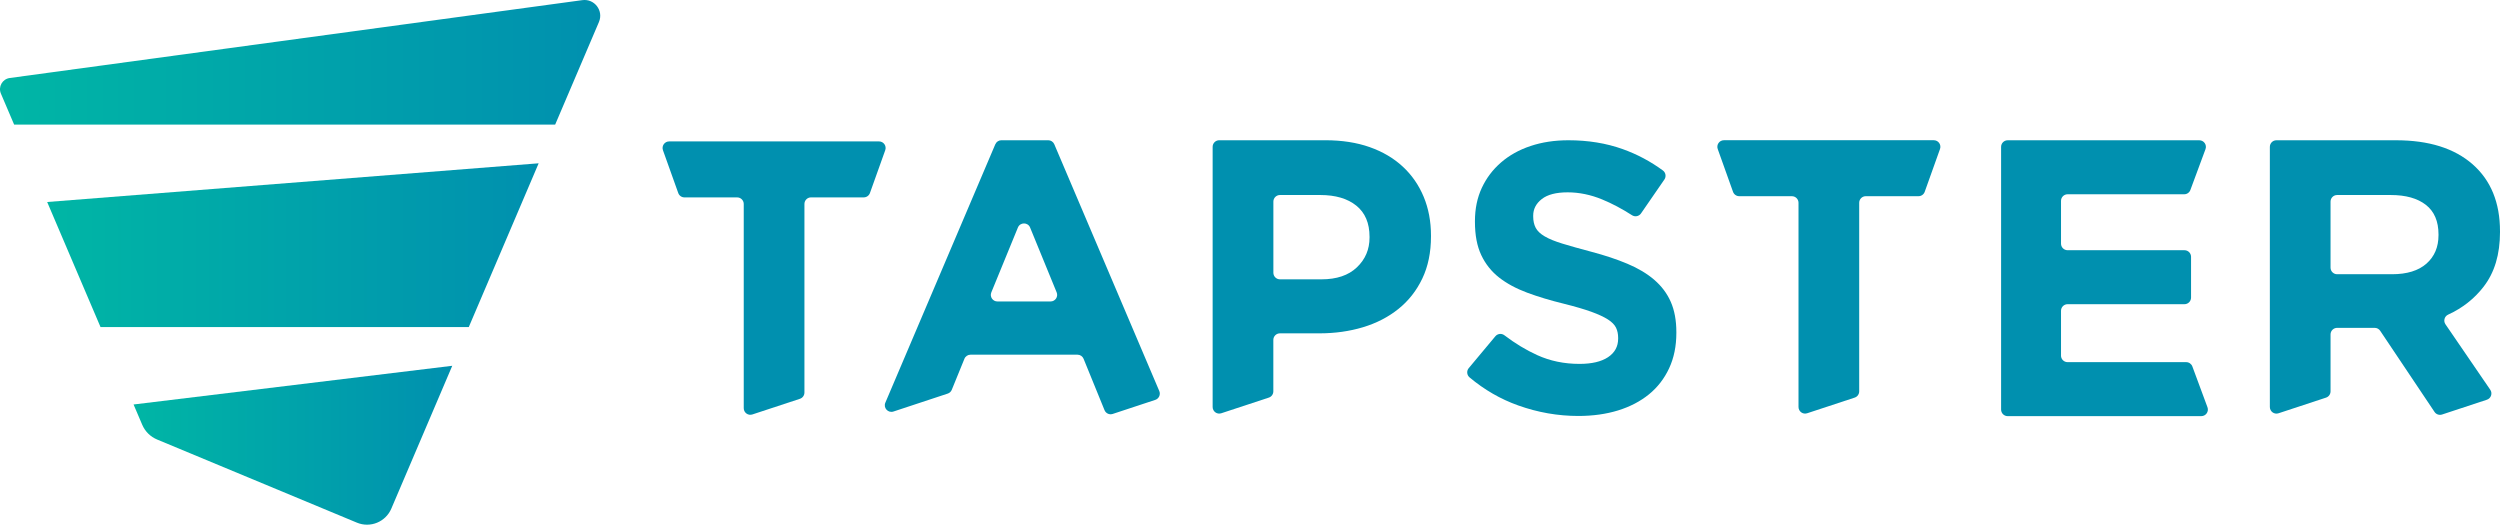
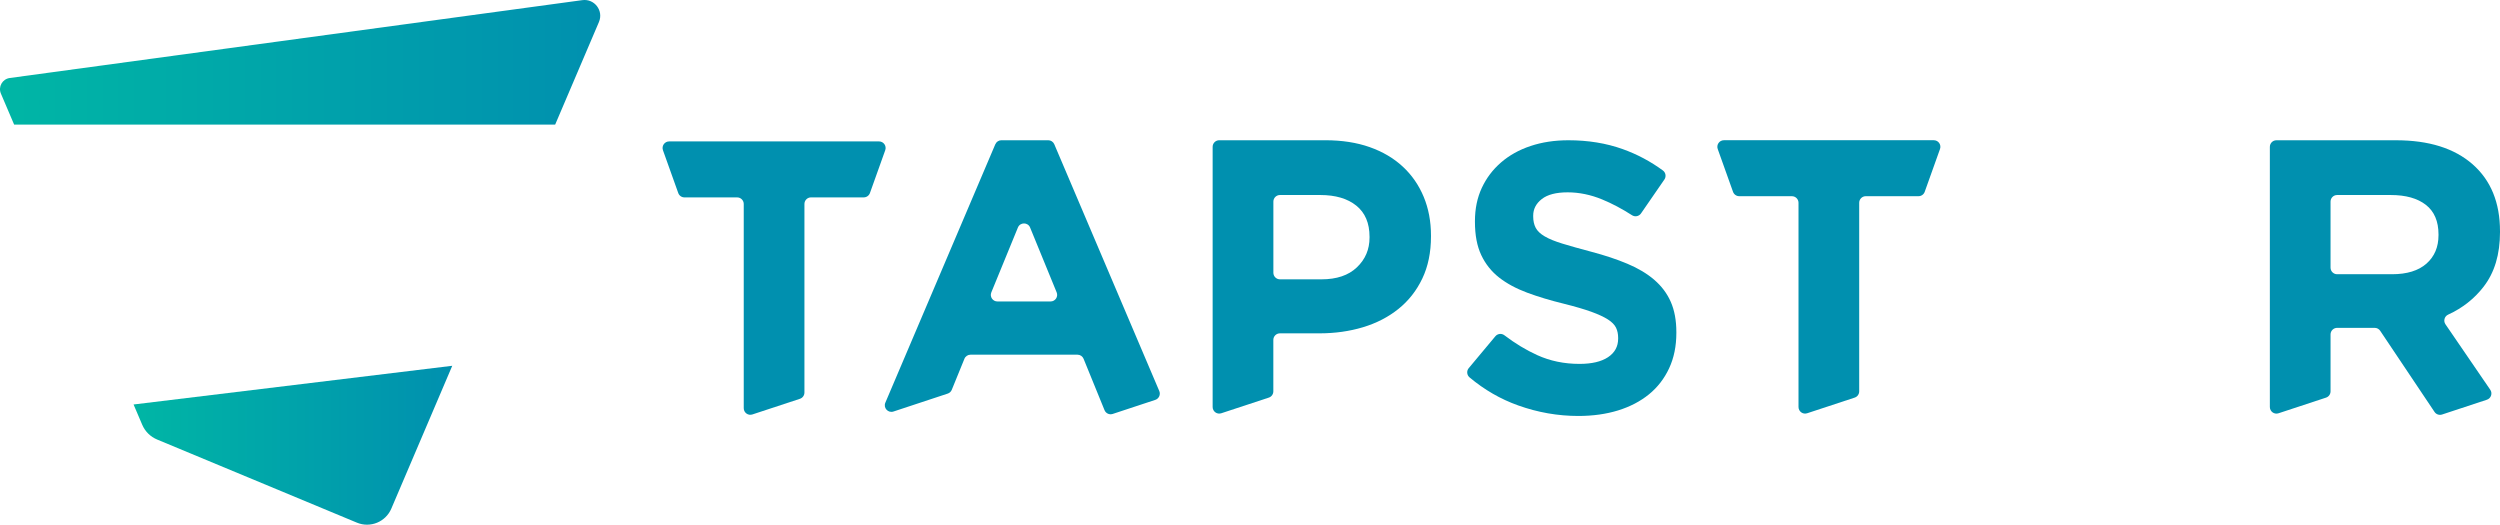
<svg xmlns="http://www.w3.org/2000/svg" xmlns:xlink="http://www.w3.org/1999/xlink" id="b" viewBox="0 0 1239.11 260.05">
  <defs>
    <style>
            .g{fill:#0090af;}.g,.h,.i,.j{stroke-width:0px;}.h{fill:url(#e);}.i{fill:url(#f);}.j{fill:url(#d);}
        </style>
    <linearGradient id="d" x1="0" y1="30.88" x2="297.51" y2="30.88" gradientUnits="userSpaceOnUse">
      <stop offset="0" stop-color="#00b6a5" />
      <stop offset="1" stop-color="#0090af" />
    </linearGradient>
    <linearGradient id="e" x1="66.2" y1="220.68" x2="224.16" y2="220.68" xlink:href="#d" />
    <linearGradient id="f" x1="23.38" y1="121.53" x2="266.98" y2="121.53" xlink:href="#d" />
  </defs>
  <g id="c">
    <path class="j" d="M296.87,10.89l-21.71,50.88H7.01L.45,46.39c-1.45-3.39.73-7.23,4.39-7.73L288.63.07c6.01-.82,10.62,5.23,8.24,10.81Z" />
    <path class="h" d="M176.9,259.05c6.62,2.76,14.23-.34,17.05-6.94l22.03-51.63,8.18-19.18-157.96,19.18,4.29,10.05c1.41,3.31,4.06,5.94,7.39,7.32l99.02,41.2Z" />
-     <polygon class="i" points="49.83 162.12 232.34 162.12 258.8 100.12 266.98 80.94 23.38 100.12 49.83 162.12" />
    <path class="g" d="M328.59,74.46l7.58,21.21c.46,1.3,1.69,2.17,3.07,2.17h26.13c1.8,0,3.26,1.46,3.26,3.26v101.22c0,2.22,2.17,3.8,4.28,3.1l23.56-7.76c1.34-.44,2.24-1.69,2.24-3.1v-93.47c0-1.8,1.46-3.26,3.26-3.26h26.14c1.38,0,2.61-.87,3.07-2.17l7.58-21.21c.76-2.13-.82-4.36-3.07-4.36h-104.03c-2.26,0-3.83,2.24-3.07,4.36Z" />
    <path class="g" d="M862.03,97.25h26.13c1.8,0,3.26,1.46,3.26,3.26v101.22c0,2.22,2.17,3.8,4.28,3.1l23.56-7.76c1.34-.44,2.24-1.69,2.24-3.1v-93.47c0-1.8,1.46-3.26,3.26-3.26h26.14c1.38,0,2.61-.87,3.07-2.17l7.58-21.21c.76-2.13-.82-4.36-3.07-4.36h-104.03c-2.26,0-3.83,2.24-3.07,4.36l7.58,21.21c.46,1.3,1.69,2.17,3.07,2.17Z" />
    <path class="g" d="M493.32,71.5l-54.51,128.09c-1.1,2.58,1.36,5.26,4.03,4.38l26.9-8.89c.91-.3,1.64-.98,2-1.87l6.27-15.38c.5-1.23,1.7-2.03,3.02-2.03h53.02c1.33,0,2.52.8,3.02,2.03l10.38,25.47c.65,1.59,2.42,2.41,4.05,1.87l21.11-6.97c1.81-.6,2.73-2.62,1.98-4.38l-52.04-122.32c-.51-1.2-1.69-1.99-3-1.99h-23.22c-1.31,0-2.49.78-3,1.99ZM491.34,144.92l13.18-32.15c1.11-2.7,4.93-2.7,6.04,0l13.17,32.15c.88,2.15-.7,4.5-3.02,4.5h-26.35c-2.32,0-3.9-2.35-3.02-4.5Z" />
    <path class="g" d="M695.29,82.6c-4.49-4.17-9.96-7.4-16.4-9.68-6.45-2.27-13.77-3.41-21.98-3.41h-52.61c-1.8,0-3.26,1.46-3.26,3.26v128.96c0,2.22,2.17,3.8,4.28,3.1l23.56-7.76c1.34-.44,2.24-1.69,2.24-3.1v-25.49c0-1.8,1.46-3.26,3.26-3.26h19.59c7.68,0,14.88-1.01,21.59-3.03,6.7-2.02,12.56-5.05,17.58-9.08,5.01-4.03,8.96-9.05,11.82-15.05,2.86-5.98,4.3-12.95,4.3-20.9v-.39c0-7.03-1.21-13.44-3.62-19.24-2.42-5.79-5.86-10.78-10.36-14.94ZM678.8,117.76c0,5.86-2.09,10.78-6.26,14.74-4.17,3.98-10.03,5.95-17.58,5.95h-20.56c-1.8,0-3.26-1.46-3.26-3.26v-35.27c0-1.8,1.46-3.26,3.26-3.26h19.98c7.55,0,13.51,1.75,17.87,5.27,4.37,3.52,6.55,8.66,6.55,15.44v.39Z" />
    <path class="g" d="M819.95,138.7c-3.62-3.1-8.06-5.75-13.32-7.96-5.26-2.22-11.26-4.21-17.98-5.98-5.72-1.51-10.44-2.85-14.18-3.99-3.74-1.14-6.69-2.34-8.84-3.61-2.16-1.26-3.65-2.68-4.48-4.27-.82-1.58-1.23-3.45-1.23-5.6v-.38c0-3.29,1.42-6.04,4.27-8.26,2.84-2.22,7.11-3.32,12.81-3.32s11.38,1.17,17.08,3.51c4.85,1.99,9.8,4.61,14.83,7.84,1.48.95,3.44.55,4.44-.89l11.6-16.82c1-1.45.67-3.45-.76-4.49-6.14-4.5-12.8-8.04-19.97-10.6-8.16-2.91-17.11-4.36-26.85-4.36-6.84,0-13.08.95-18.76,2.85-5.67,1.89-10.56,4.62-14.64,8.16-4.09,3.54-7.26,7.74-9.53,12.62-2.26,4.87-3.39,10.34-3.39,16.42v.38c0,6.58,1.04,12.08,3.14,16.51,2.09,4.42,5.04,8.12,8.84,11.1,3.81,2.97,8.44,5.47,13.89,7.5,5.45,2.03,11.55,3.86,18.27,5.5,5.58,1.39,10.11,2.73,13.61,3.99,3.48,1.27,6.21,2.54,8.18,3.8,1.97,1.27,3.29,2.63,4,4.08.7,1.46,1.05,3.13,1.05,5.03v.38c0,3.93-1.69,7-5.03,9.21-3.36,2.22-8.07,3.31-14.14,3.31-7.59,0-14.58-1.45-20.97-4.36-5.54-2.52-10.95-5.8-16.25-9.83-1.38-1.06-3.36-.83-4.47.5l-13.19,15.79c-1.16,1.38-.97,3.45.41,4.6,7.32,6.14,15.35,10.77,24.1,13.89,9.74,3.48,19.67,5.22,29.8,5.22,7.21,0,13.78-.92,19.71-2.75,5.92-1.84,11.02-4.49,15.3-7.97,4.27-3.47,7.6-7.78,9.99-12.9,2.39-5.12,3.59-10.97,3.59-17.55v-.38c0-5.82-.93-10.82-2.76-15-1.84-4.18-4.56-7.81-8.18-10.92Z" />
-     <path class="g" d="M1021.53,176.22v-22.19c0-1.8,1.46-3.26,3.26-3.26h57.93c1.8,0,3.26-1.46,3.26-3.26v-20.23c0-1.8-1.46-3.26-3.26-3.26h-57.93c-1.8,0-3.26-1.46-3.26-3.26v-21.21c0-1.8,1.46-3.26,3.26-3.26h57.8c1.37,0,2.59-.85,3.06-2.13l7.49-20.23c.79-2.13-.79-4.4-3.06-4.4h-94.99c-1.8,0-3.26,1.46-3.26,3.26v130.21c0,1.8,1.46,3.26,3.26,3.26h95.97c2.27,0,3.85-2.27,3.06-4.4l-7.49-20.23c-.47-1.28-1.7-2.13-3.06-2.13h-58.79c-1.8,0-3.26-1.46-3.26-3.26Z" />
    <path class="g" d="M1231,142.08c5.41-6.97,8.11-15.98,8.11-27.05v-.39c0-14.19-4.52-25.26-13.57-33.21-9.05-7.94-21.72-11.91-38-11.91h-59.24c-1.8,0-3.26,1.46-3.26,3.26v128.96c0,2.22,2.17,3.8,4.28,3.1l23.56-7.76c1.34-.44,2.24-1.69,2.24-3.1v-28.22c0-1.8,1.46-3.26,3.26-3.26h18.63c1.09,0,2.11.54,2.71,1.45l26.94,40.22c.82,1.22,2.34,1.74,3.74,1.28l22.21-7.33c2.06-.68,2.9-3.15,1.67-4.94l-22.2-32.44c-1.14-1.66-.52-3.96,1.32-4.8,7.1-3.25,12.98-7.87,17.61-13.86ZM1208.63,116.58c0,5.87-1.99,10.55-5.95,14.07-3.98,3.51-9.68,5.27-17.09,5.27h-27.21c-1.8,0-3.26-1.46-3.26-3.26v-32.74c0-1.8,1.46-3.26,3.26-3.26h26.62c7.42,0,13.21,1.63,17.38,4.88,4.16,3.26,6.25,8.14,6.25,14.65v.39Z" />
  </g>
</svg>